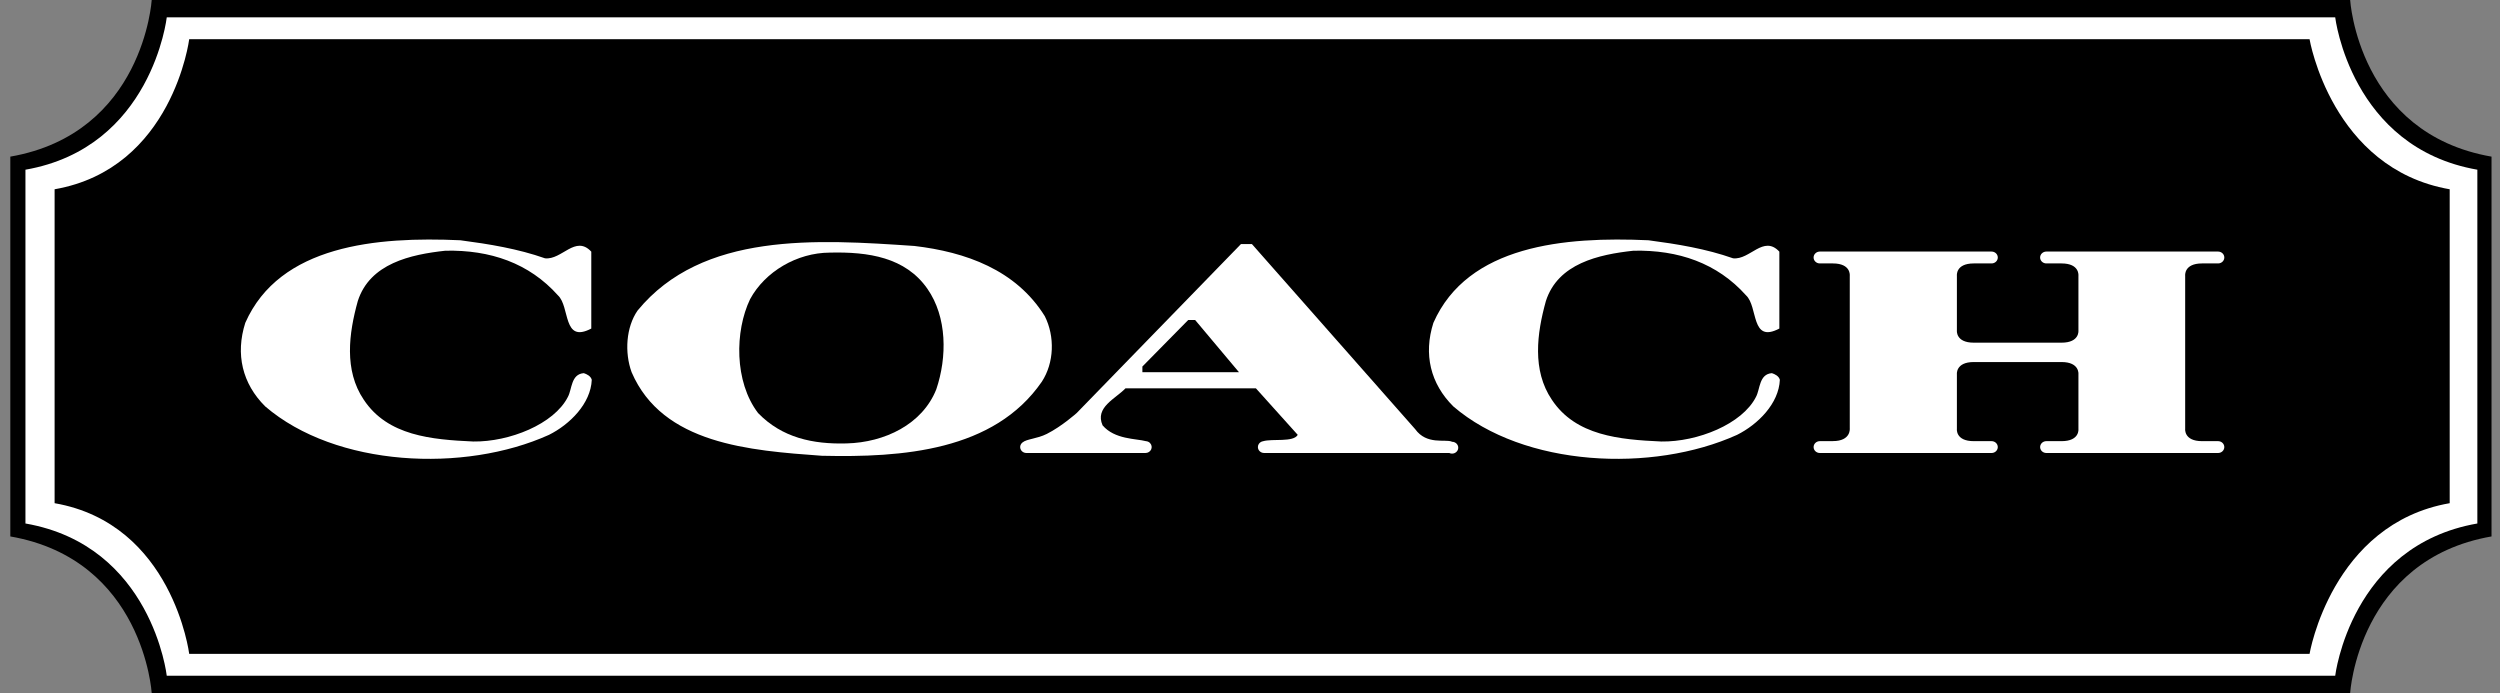
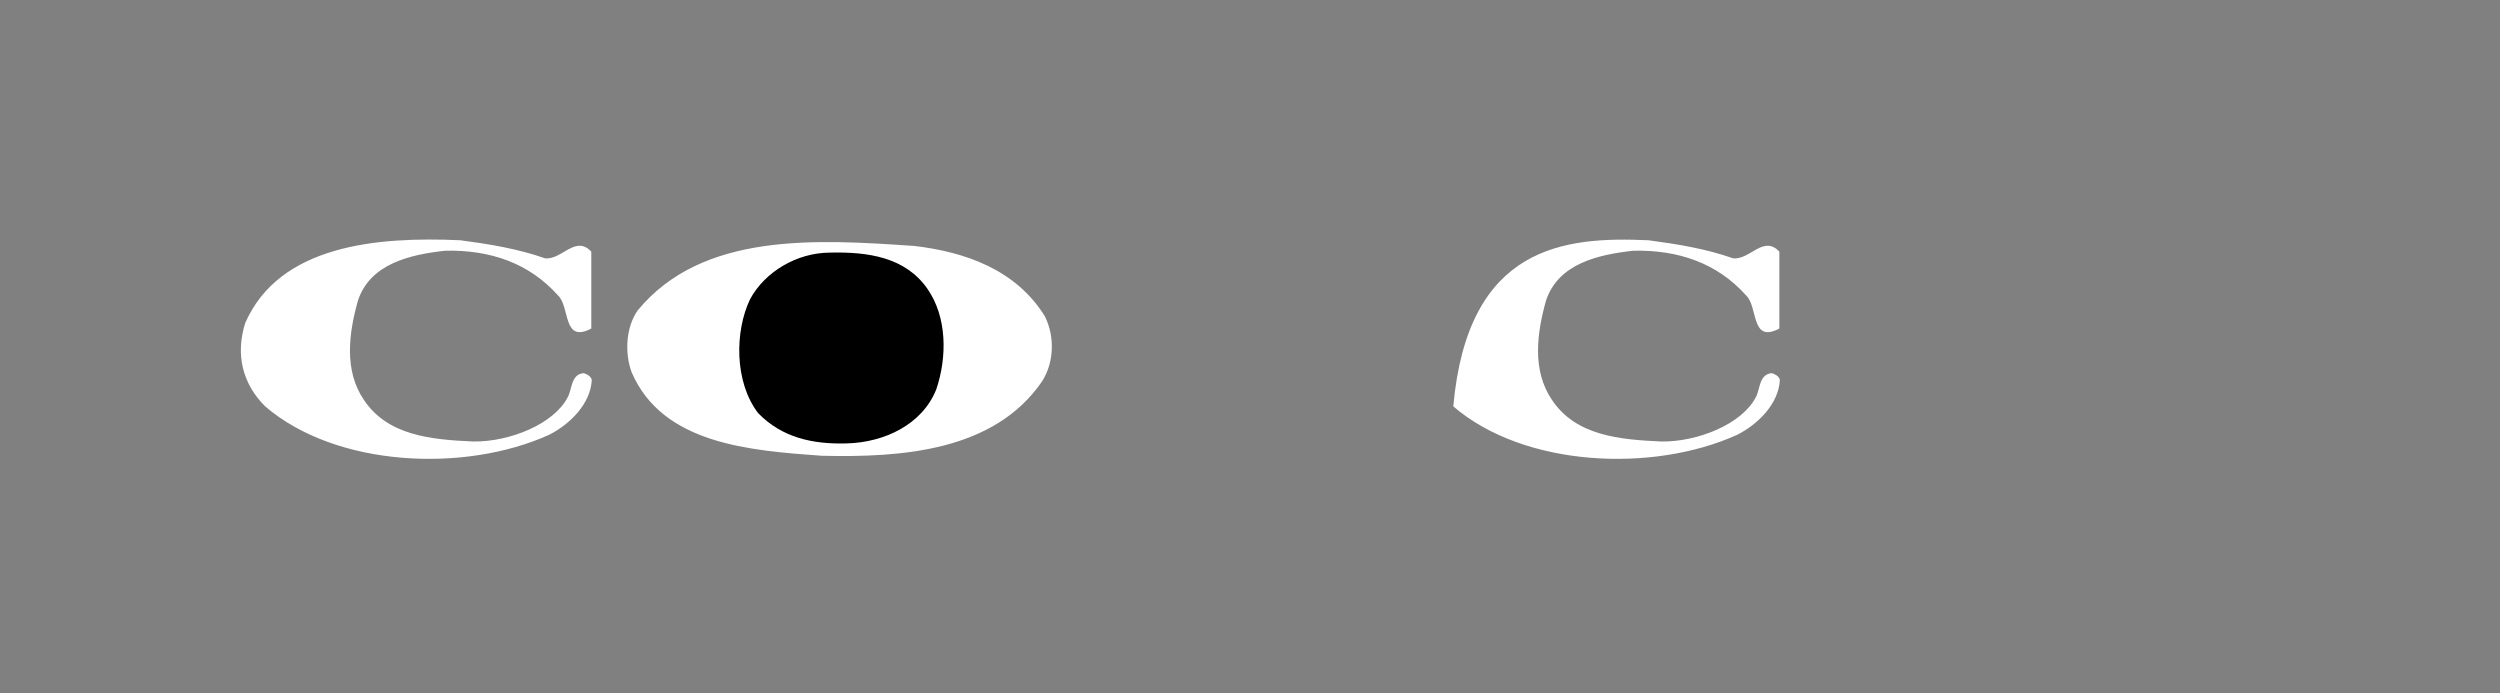
<svg xmlns="http://www.w3.org/2000/svg" width="202" height="56" viewBox="0 0 202 56" fill="none">
  <rect x="0" y="0" width="202" height="56" fill="#808080" stroke="none" />
-   <path fill-rule="evenodd" clip-rule="evenodd" d="M201.315 12.656V43.344C190.545 45.222 189.892 56 189.892 56H12.258C12.258 56 11.605 45.222 0.834 43.344V12.656C11.605 10.779 12.258 0 12.258 0H189.893C189.893 0 190.545 10.779 201.315 12.656Z" fill="black" />
-   <path fill-rule="evenodd" clip-rule="evenodd" d="M200.17 13.712V42.298C189.936 44.083 188.685 54.601 188.685 54.601H13.474C13.474 54.601 12.287 44.081 2.056 42.298V13.712C12.287 11.928 13.474 1.401 13.474 1.401H188.685C188.685 1.4 189.936 11.928 200.17 13.712Z" fill="white" />
-   <path fill-rule="evenodd" clip-rule="evenodd" d="M197.935 15.293V40.658C188.384 42.324 186.612 52.834 186.612 52.834H15.288C15.288 52.834 13.965 42.324 4.412 40.658V15.293C13.965 13.627 15.288 3.166 15.288 3.166H186.612C186.612 3.166 188.384 13.629 197.935 15.293Z" fill="black" />
-   <path fill-rule="evenodd" clip-rule="evenodd" d="M44.036 20.871C45.403 21.024 46.489 18.953 47.776 20.333V26.547C45.443 27.774 46.076 24.785 45.081 23.863C42.748 21.255 39.611 20.181 35.99 20.257C33.175 20.564 29.886 21.286 28.911 24.323C28.186 26.93 27.785 29.922 29.393 32.298C31.323 35.213 34.863 35.52 38.242 35.674C41.148 35.714 44.769 34.276 45.885 32.07C46.226 31.45 46.125 30.23 47.172 30.151C47.412 30.229 47.735 30.383 47.815 30.688C47.735 32.607 46.046 34.293 44.356 35.137C37.528 38.223 27.139 37.745 21.427 32.836C19.577 30.997 19.014 28.618 19.818 26.087C22.593 19.799 30.437 19.107 37.195 19.413C39.53 19.72 41.864 20.104 44.036 20.871ZM140.031 20.871C141.399 21.024 142.486 18.953 143.772 20.333V26.547C141.439 27.774 142.074 24.785 141.079 23.863C138.746 21.255 135.606 20.181 131.986 20.257C129.172 20.564 125.883 21.286 124.908 24.323C124.183 26.93 123.781 29.922 125.389 32.298C127.32 35.213 130.861 35.52 134.239 35.674C137.146 35.714 140.767 34.276 141.883 32.07C142.224 31.45 142.123 30.23 143.168 30.151C143.411 30.229 143.732 30.383 143.812 30.688C143.732 32.607 142.042 34.293 140.354 35.137C133.526 38.223 123.136 37.745 117.426 32.836C115.574 30.997 115.011 28.618 115.817 26.087C118.591 19.799 126.436 19.107 133.193 19.413C135.527 19.72 137.859 20.104 140.031 20.871ZM84.421 25.549C85.246 27.198 85.178 29.308 84.18 30.842C80.319 36.441 72.911 36.979 66.401 36.826C60.575 36.403 53.536 35.891 51.035 30.075C50.452 28.477 50.586 26.431 51.518 25.09C56.747 18.724 65.998 19.337 73.882 19.874C78.005 20.358 82.088 21.791 84.421 25.549Z" fill="white" />
+   <path fill-rule="evenodd" clip-rule="evenodd" d="M44.036 20.871C45.403 21.024 46.489 18.953 47.776 20.333V26.547C45.443 27.774 46.076 24.785 45.081 23.863C42.748 21.255 39.611 20.181 35.99 20.257C33.175 20.564 29.886 21.286 28.911 24.323C28.186 26.93 27.785 29.922 29.393 32.298C31.323 35.213 34.863 35.52 38.242 35.674C41.148 35.714 44.769 34.276 45.885 32.07C46.226 31.45 46.125 30.23 47.172 30.151C47.412 30.229 47.735 30.383 47.815 30.688C47.735 32.607 46.046 34.293 44.356 35.137C37.528 38.223 27.139 37.745 21.427 32.836C19.577 30.997 19.014 28.618 19.818 26.087C22.593 19.799 30.437 19.107 37.195 19.413C39.53 19.72 41.864 20.104 44.036 20.871ZM140.031 20.871C141.399 21.024 142.486 18.953 143.772 20.333V26.547C141.439 27.774 142.074 24.785 141.079 23.863C138.746 21.255 135.606 20.181 131.986 20.257C129.172 20.564 125.883 21.286 124.908 24.323C124.183 26.93 123.781 29.922 125.389 32.298C127.32 35.213 130.861 35.52 134.239 35.674C137.146 35.714 140.767 34.276 141.883 32.07C142.224 31.45 142.123 30.23 143.168 30.151C143.411 30.229 143.732 30.383 143.812 30.688C143.732 32.607 142.042 34.293 140.354 35.137C133.526 38.223 123.136 37.745 117.426 32.836C118.591 19.799 126.436 19.107 133.193 19.413C135.527 19.72 137.859 20.104 140.031 20.871ZM84.421 25.549C85.246 27.198 85.178 29.308 84.18 30.842C80.319 36.441 72.911 36.979 66.401 36.826C60.575 36.403 53.536 35.891 51.035 30.075C50.452 28.477 50.586 26.431 51.518 25.09C56.747 18.724 65.998 19.337 73.882 19.874C78.005 20.358 82.088 21.791 84.421 25.549Z" fill="white" />
  <path fill-rule="evenodd" clip-rule="evenodd" d="M74.929 23.326C76.537 25.626 76.531 28.859 75.653 31.455C74.527 34.293 71.47 35.75 68.413 35.828C65.677 35.906 63.184 35.368 61.252 33.374C59.322 30.842 59.369 26.75 60.609 24.17C61.815 21.945 64.396 20.424 67.045 20.411C70.181 20.334 73.158 20.794 74.929 23.326Z" fill="black" />
-   <path fill-rule="evenodd" clip-rule="evenodd" d="M117.322 35.695L117.296 35.68H117.293C116.777 35.463 115.274 35.969 114.348 34.677L101.155 19.721H100.27L86.996 33.373C86.996 33.373 85.788 34.454 84.582 35.06C83.775 35.465 82.965 35.457 82.613 35.755C82.594 35.77 82.577 35.786 82.561 35.804L82.556 35.81C82.475 35.896 82.431 36.007 82.43 36.122C82.43 36.388 82.656 36.602 82.933 36.602H92.554C92.652 36.602 92.747 36.575 92.828 36.524C92.909 36.474 92.974 36.402 93.013 36.317C93.052 36.232 93.065 36.138 93.049 36.047C93.034 35.955 92.99 35.87 92.925 35.802L92.924 35.795L92.917 35.791C92.831 35.706 92.715 35.654 92.591 35.646C91.788 35.432 90.07 35.514 89.089 34.369C88.445 32.912 90.135 32.221 90.939 31.378H101.478L104.857 35.136C104.502 35.758 102.814 35.425 102.048 35.653C101.981 35.664 101.918 35.689 101.862 35.725C101.805 35.76 101.757 35.806 101.72 35.86C101.668 35.93 101.64 36.013 101.641 36.099L101.638 36.121C101.638 36.184 101.651 36.247 101.676 36.305C101.701 36.363 101.738 36.416 101.785 36.461C101.832 36.505 101.887 36.541 101.948 36.565C102.009 36.589 102.075 36.601 102.141 36.601H117.099C117.167 36.633 117.242 36.651 117.318 36.652C117.394 36.653 117.469 36.638 117.538 36.607C117.606 36.576 117.667 36.531 117.715 36.475C117.763 36.419 117.797 36.353 117.814 36.283C117.831 36.212 117.831 36.139 117.815 36.068C117.798 35.998 117.765 35.931 117.717 35.875C117.67 35.818 117.61 35.773 117.541 35.742C117.473 35.711 117.398 35.694 117.322 35.695ZM177.925 21.285C176.441 21.285 176.562 22.281 176.562 22.281V34.649C176.562 34.649 176.442 35.645 177.925 35.645H179.222C179.356 35.645 179.483 35.695 179.577 35.785C179.671 35.875 179.724 35.997 179.724 36.123C179.724 36.25 179.671 36.372 179.577 36.462C179.483 36.552 179.356 36.602 179.222 36.602H165.344C165.211 36.602 165.084 36.552 164.989 36.462C164.895 36.372 164.842 36.25 164.842 36.123C164.842 35.997 164.895 35.875 164.989 35.785C165.084 35.695 165.211 35.645 165.344 35.645H166.574C168.058 35.645 167.937 34.662 167.937 34.662V30.249C167.937 30.249 168.057 29.253 166.574 29.253H159.48C157.996 29.253 158.117 30.249 158.117 30.249V34.662C158.117 34.662 157.997 35.645 159.48 35.645H160.919C161.053 35.645 161.18 35.695 161.274 35.785C161.368 35.875 161.421 35.997 161.421 36.123C161.421 36.25 161.368 36.372 161.274 36.462C161.18 36.552 161.053 36.602 160.919 36.602H147.041C146.908 36.602 146.781 36.552 146.686 36.462C146.592 36.372 146.539 36.25 146.539 36.123C146.539 35.997 146.592 35.875 146.686 35.785C146.781 35.695 146.908 35.645 147.041 35.645H148.098V35.641C149.582 35.641 149.461 34.608 149.461 34.608V22.281C149.461 22.281 149.581 21.285 148.098 21.285H147.041C146.908 21.285 146.78 21.235 146.686 21.145C146.591 21.055 146.538 20.933 146.538 20.806C146.538 20.679 146.591 20.557 146.686 20.467C146.78 20.377 146.908 20.326 147.041 20.326H160.919C161.053 20.326 161.181 20.377 161.275 20.467C161.369 20.557 161.422 20.679 161.422 20.806C161.422 20.933 161.369 21.055 161.275 21.145C161.181 21.235 161.053 21.285 160.919 21.285H159.48C157.996 21.285 158.117 22.281 158.117 22.281V26.693C158.117 26.693 157.997 27.688 159.48 27.688H166.574C168.058 27.688 167.937 26.693 167.937 26.693V22.281C167.937 22.281 168.057 21.285 166.574 21.285H165.344C165.211 21.285 165.083 21.235 164.989 21.145C164.894 21.055 164.841 20.933 164.841 20.806C164.841 20.679 164.894 20.557 164.989 20.467C165.083 20.377 165.211 20.326 165.344 20.326H179.222C179.356 20.326 179.484 20.377 179.578 20.467C179.672 20.557 179.725 20.679 179.725 20.806C179.725 20.933 179.672 21.055 179.578 21.145C179.484 21.235 179.356 21.285 179.222 21.285H177.925Z" fill="white" />
-   <path fill-rule="evenodd" clip-rule="evenodd" d="M100.109 30.074H92.305V29.615L96.006 25.857H96.568L100.109 30.074Z" fill="black" />
</svg>